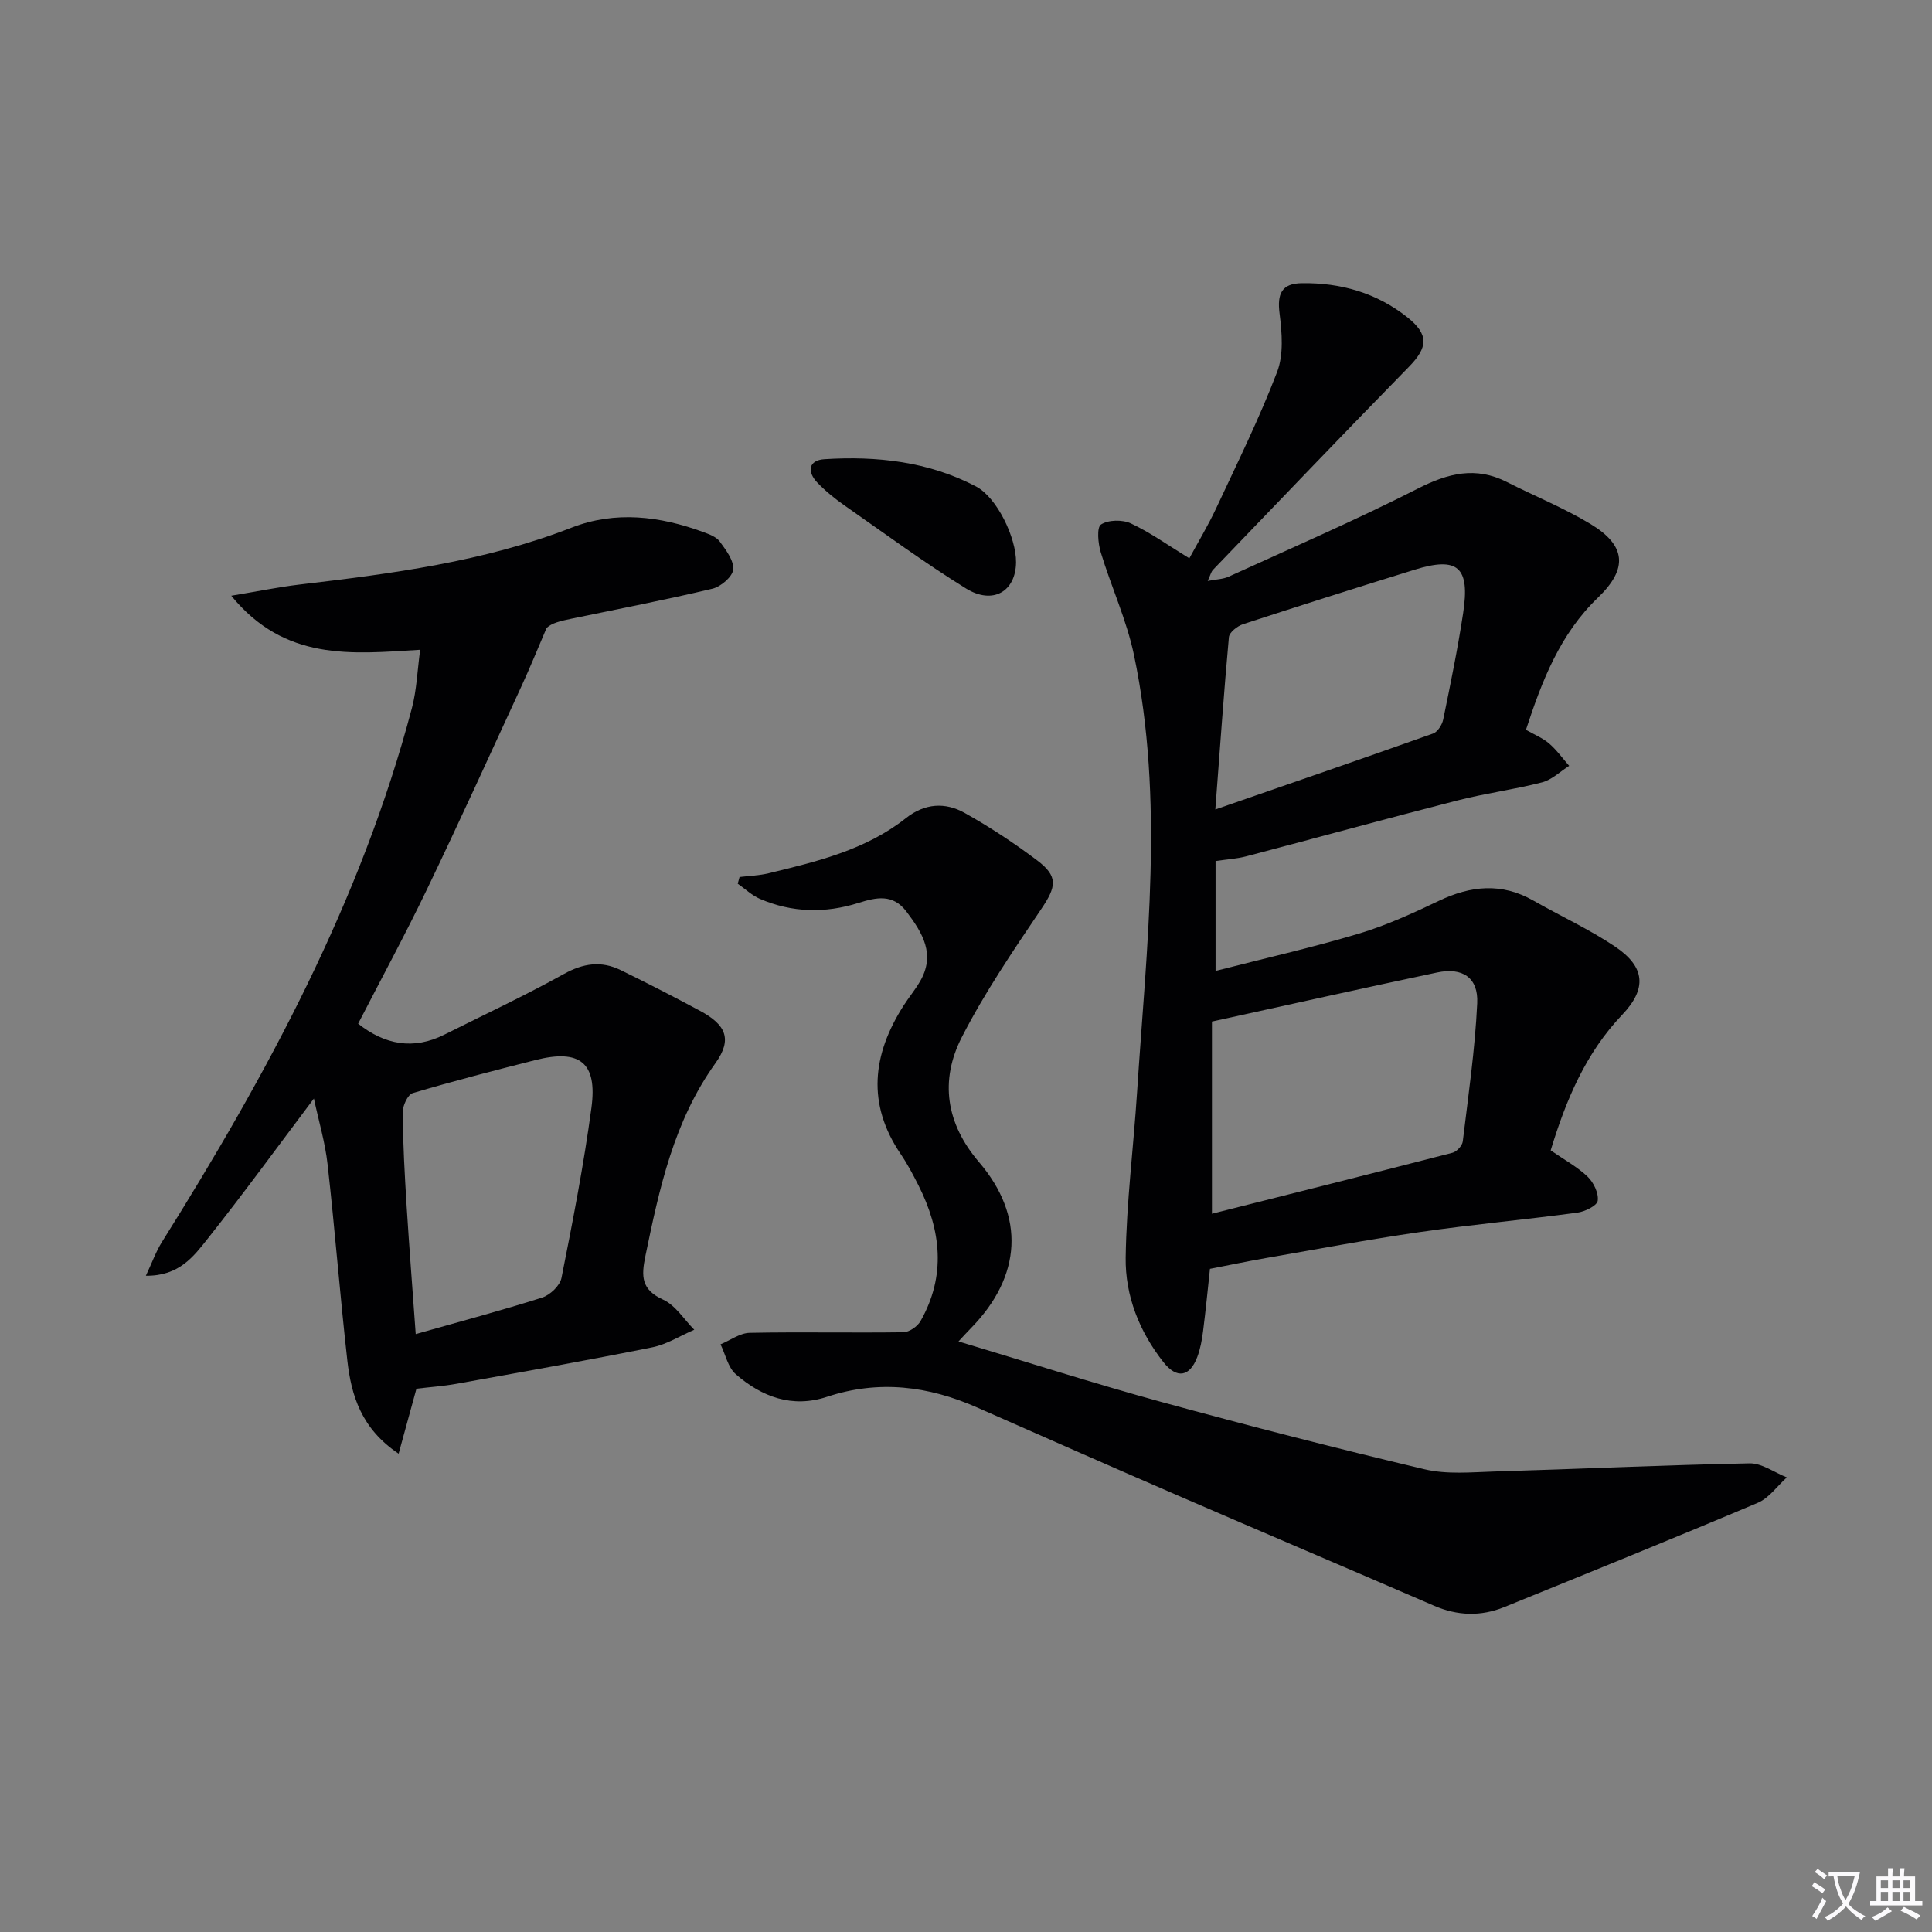
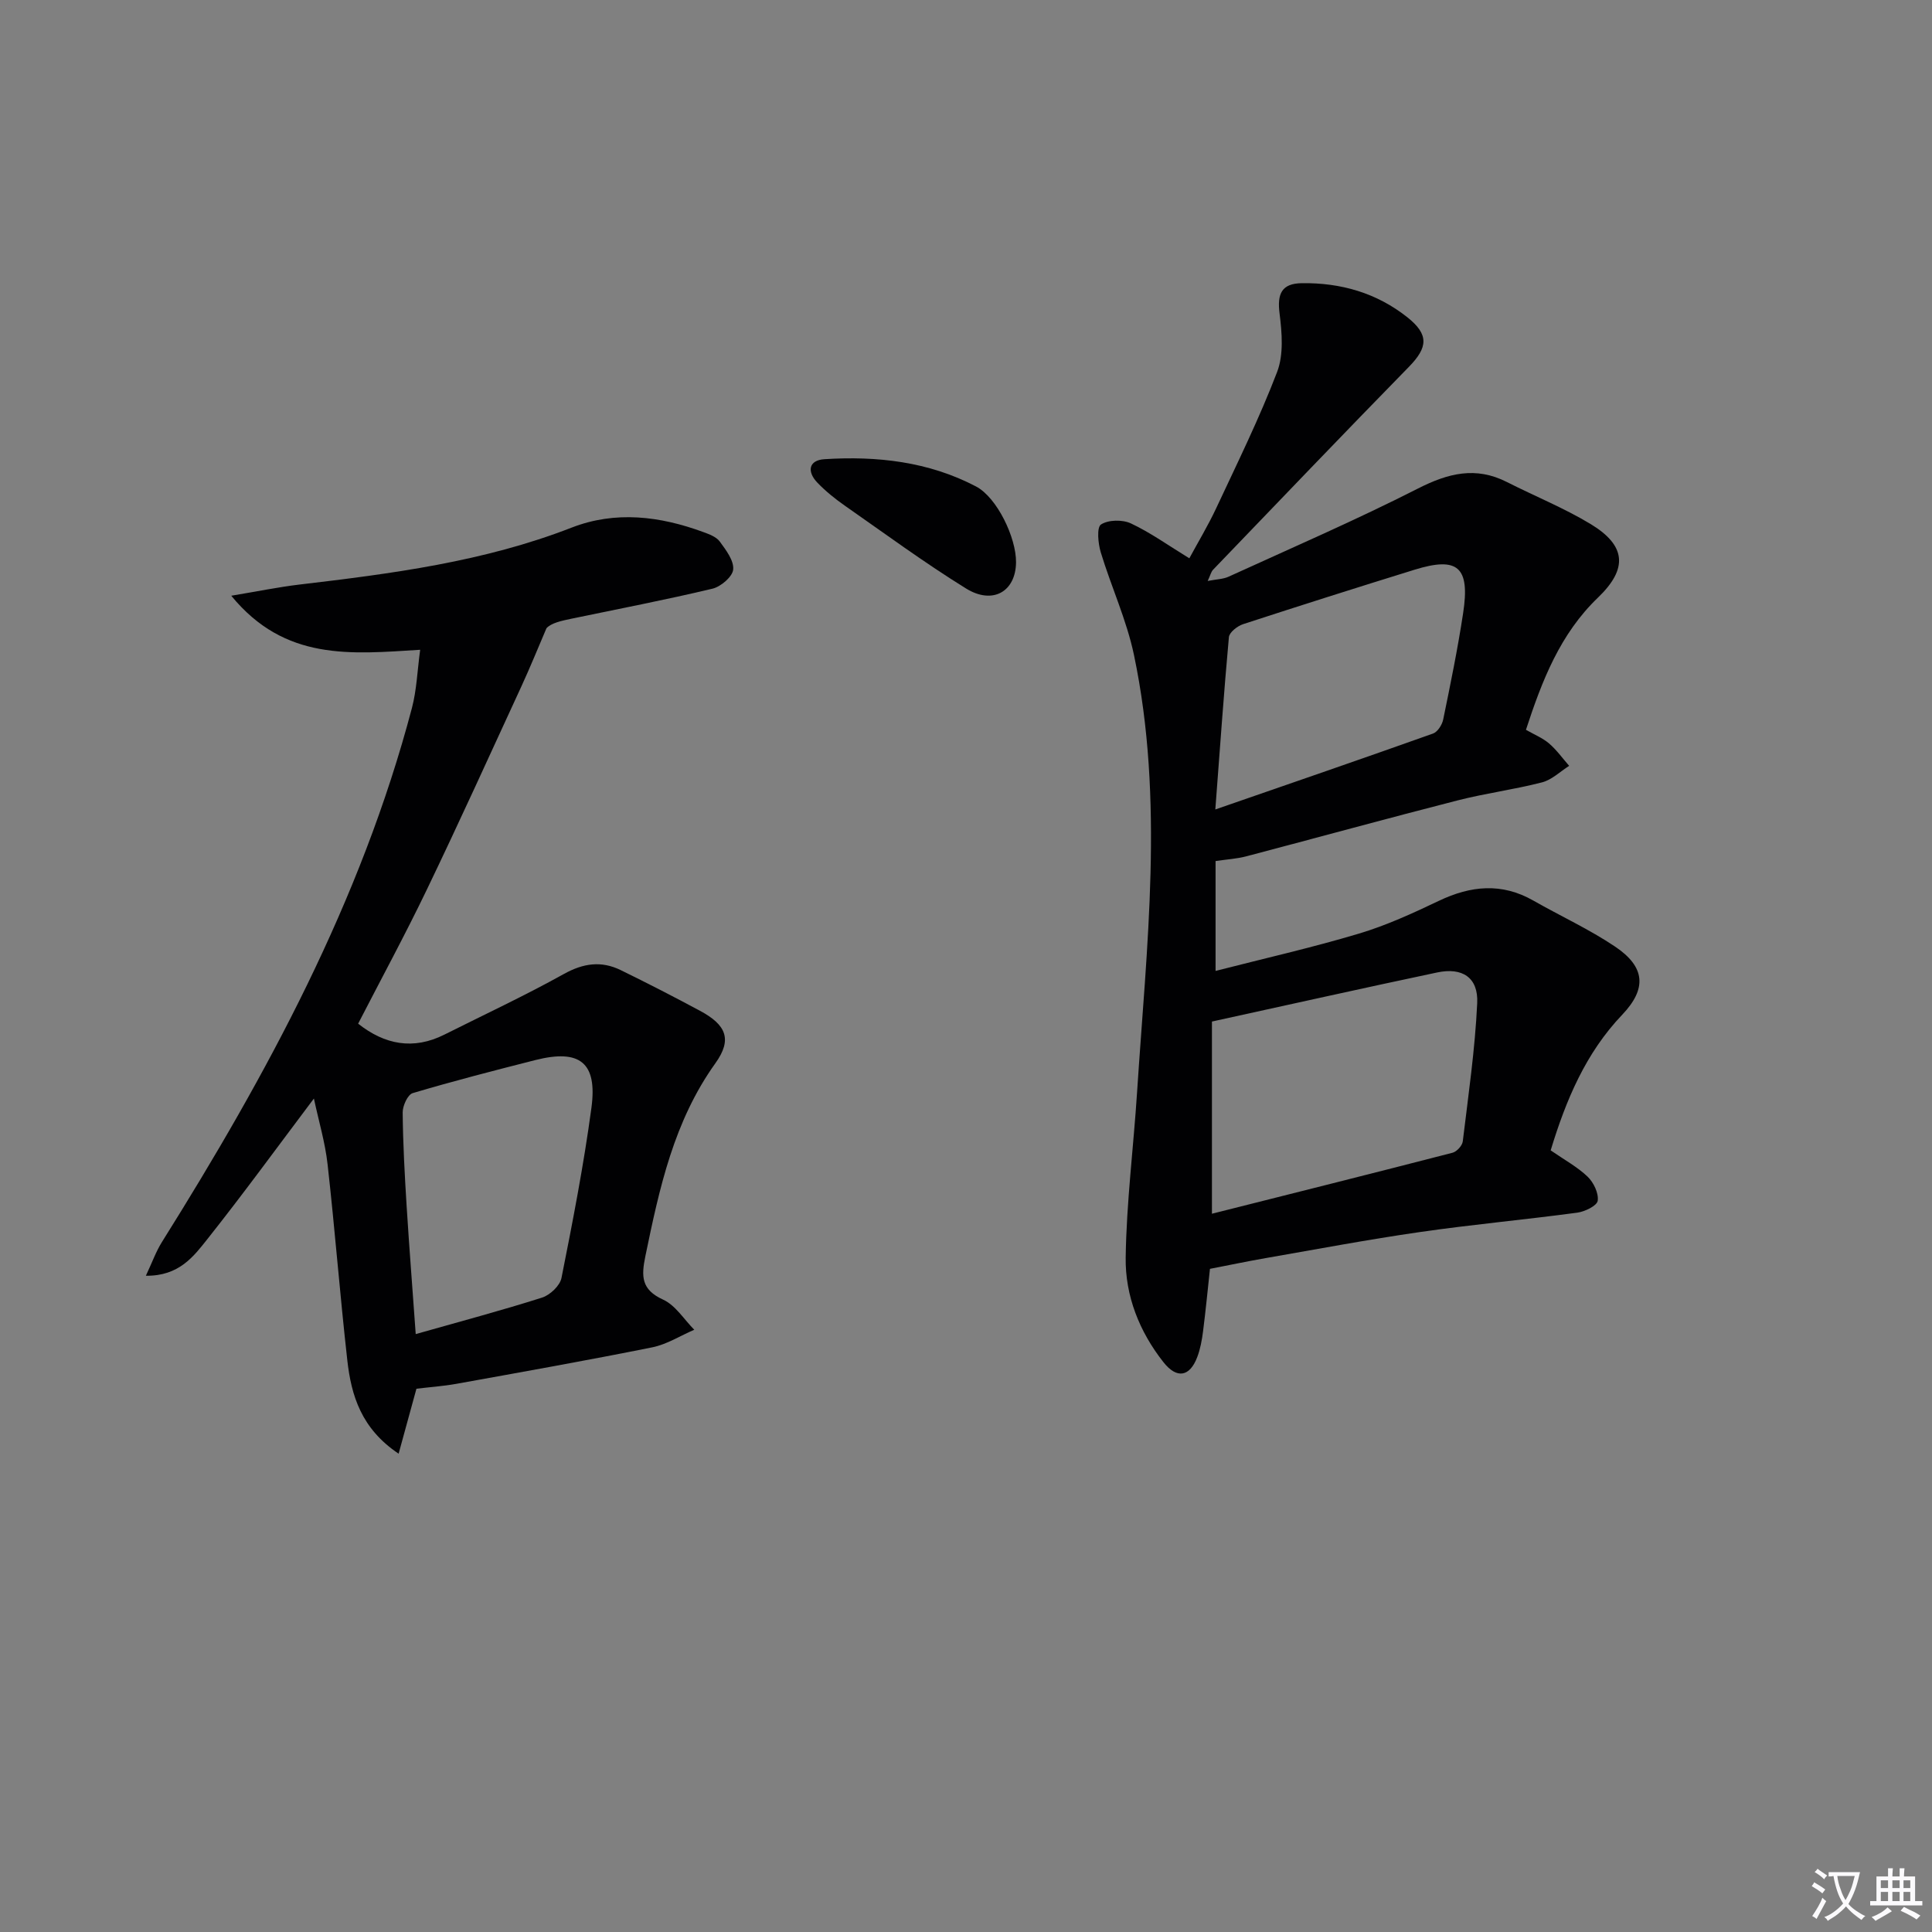
<svg xmlns="http://www.w3.org/2000/svg" enable-background="new 0 0 400 400" viewBox="0 0 400 400">
  <rect x="0" y="0" width="400" height="400" fill="#808080" stroke="none" />
  <path d="m377.9 391.2c-.2.3-.4.5-.6.8-.7-.6-1.4-1-2.2-1.5.2-.3.4-.5.5-.8.6.4 1.4.8 2.3 1.5zm-1.8 6.1c-.2-.2-.5-.4-.9-.6.4-.6.8-1.2 1.2-1.9s.7-1.3.9-1.9c.3.3.5.5.8.7-.7 1.3-1.4 2.6-2 3.7zm2.2-9c-.3.3-.5.5-.6.8-.6-.6-1.3-1.1-2-1.5.3-.3.5-.5.6-.7.6.5 1.3.9 2 1.4zm.3.2v-.9h2 4.5c-.3 1.3-.6 2.5-1 3.6s-.9 2.1-1.4 3c.4.5 1 1 1.6 1.4s1.2.8 1.9 1.1c-.3.2-.5.4-.8.8-.4-.3-1-.7-1.6-1.2s-1.2-1.1-1.6-1.6c-.5.6-1.1 1.1-1.7 1.6s-1.4.9-2.1 1.4c-.1-.3-.3-.5-.7-.8.6-.2 1.2-.5 1.9-1s1.4-1.1 2-1.8c-.5-.8-.9-1.6-1.2-2.5s-.6-2-.8-3.2c-.4.1-.7.1-1 .1zm2.5 2.7c.3 1 .7 1.7 1 2.2.3-.5.6-1.1 1-2s.6-1.9.9-3h-3.2-.4c.1.9.3 1.8.7 2.8z" fill="#fbfafc" />
  <path d="m396.5 388.5v1.5 3.6h1.5v.9c-.4 0-1 0-1.7 0h-7.9c-.5 0-.9 0-1.2 0v-.9h1.3v-3.5c0-.7 0-1.2 0-1.6h2.4c0-.8 0-1.4 0-1.7h1c0 .3-.1.8-.1 1.7h1.5c0-.8 0-1.4 0-1.7h1c0 .3-.1.9-.1 1.7zm-8.2 9.2c-.2-.3-.5-.5-.8-.8.8-.3 1.4-.6 1.9-.9s1-.7 1.4-1.1c.3.3.6.5.9.8-1.6 1-2.8 1.6-3.4 2zm2.6-6.8v-1.6h-1.5v1.6zm0 2.7v-1.9h-1.5v1.9zm2.4-2.7v-1.6h-1.5v1.6zm0 2.7v-1.9h-1.5v1.9zm.2 2 .7-.8c.4.2.9.5 1.6.8s1.3.7 1.8 1c-.3.3-.5.5-.8.8-.4-.3-1.5-1-3.3-1.8zm2-4.7v-1.6h-1.4v1.6zm0 2.7v-1.9h-1.4v1.9z" fill="#fbfafc" />
  <g fill="#010103">
    <path d="m321.05 238.17c2.85 1.97 5.53 3.42 7.65 5.45 1.24 1.19 2.31 3.42 2.09 4.98-.15 1.04-2.66 2.26-4.24 2.47-10.86 1.46-21.78 2.45-32.62 4.02-10.67 1.54-21.27 3.54-31.9 5.39-3.73.65-7.44 1.43-11.52 2.22-.44 4.09-.87 8.52-1.43 12.93-.23 1.8-.56 3.64-1.2 5.33-1.55 4.1-4.22 4.58-6.99 1.08-4.99-6.32-7.94-13.76-7.83-21.66.16-11.43 1.62-22.83 2.36-34.26 1.96-30.18 5.67-60.42-.64-90.5-1.52-7.25-4.72-14.14-6.88-21.27-.56-1.85-.86-5.16.05-5.76 1.52-.99 4.45-1.04 6.2-.22 4.03 1.89 7.71 4.54 12.09 7.22 1.77-3.28 3.86-6.74 5.57-10.39 4.36-9.33 8.93-18.59 12.6-28.18 1.38-3.6 1.01-8.13.51-12.12-.52-4.07.42-6.22 4.62-6.27 8.06-.11 15.48 2.01 21.85 7.07 4.49 3.57 4.25 6.22.31 10.25-13.61 13.91-27.06 27.98-40.55 42.01-.4.42-.54 1.09-1.11 2.32 1.86-.36 3.21-.37 4.32-.88 13.12-5.99 26.38-11.73 39.22-18.26 6.24-3.17 11.94-4.62 18.39-1.35 5.77 2.93 11.82 5.37 17.34 8.7 7.36 4.45 7.78 9.23 1.55 15.22-7.88 7.56-11.6 17.21-14.93 27.39 1.73.99 3.45 1.68 4.78 2.82 1.57 1.34 2.8 3.08 4.17 4.64-1.87 1.18-3.59 2.9-5.62 3.42-5.77 1.49-11.72 2.26-17.5 3.74-14.62 3.74-29.16 7.74-43.76 11.58-1.89.5-3.89.61-6.33.97v22.75c10-2.57 19.93-4.81 29.66-7.72 5.7-1.7 11.2-4.23 16.59-6.8 6.6-3.14 12.98-3.78 19.53-.05 5.63 3.21 11.57 5.93 16.93 9.53 6.26 4.2 6.63 8.7 1.49 14.1-7.57 7.94-11.64 17.63-14.82 28.09zm-70.13 13.12c16.82-4.24 33.33-8.37 49.82-12.63.87-.23 2-1.46 2.11-2.34 1.15-9.53 2.54-19.06 2.99-28.63.25-5.3-3.07-7.46-8.3-6.35-15.35 3.24-30.67 6.67-46.62 10.16zm.7-83.7c15.76-5.46 30.45-10.51 45.08-15.72.95-.34 1.88-1.82 2.1-2.91 1.5-7.3 3-14.61 4.12-21.98 1.47-9.6-1.07-11.81-10.07-9.02-11.86 3.67-23.69 7.42-35.49 11.27-1.18.39-2.84 1.69-2.93 2.69-1.04 11.38-1.83 22.79-2.81 35.67z" />
    <path d="m86.22 287.52c-1.15 4.2-2.31 8.39-3.69 13.45-7.73-5.18-9.8-12.03-10.62-19.31-1.52-13.52-2.57-27.1-4.09-40.62-.5-4.49-1.82-8.88-2.83-13.6-7.59 10.08-14.61 19.72-22.02 29.06-2.87 3.61-5.87 7.71-12.77 7.63 1.32-2.8 2.09-5 3.3-6.94 21.78-34.75 41.23-70.6 51.78-110.59.99-3.74 1.12-7.71 1.71-12.07-14.33.88-27.99 2.39-39.11-11.19 5.42-.9 9.73-1.79 14.09-2.31 19.14-2.26 38.2-4.72 56.37-11.79 9.07-3.53 18.29-2.39 27.28.92 1.23.45 2.69.99 3.4 1.96 1.28 1.75 2.95 3.93 2.78 5.79-.14 1.49-2.56 3.56-4.29 3.97-9.67 2.31-19.44 4.18-29.17 6.21-2.1.44-4.2.88-5.2 1.98-1.73 4.04-3.38 8.11-5.22 12.1-6.46 14.02-12.85 28.09-19.54 42-4.51 9.38-9.48 18.54-14.23 27.77 5.5 4.35 11.42 5.5 17.87 2.26 8.25-4.14 16.63-8.05 24.69-12.53 4.04-2.25 7.77-2.79 11.8-.82 5.53 2.7 11.01 5.52 16.43 8.43s6.7 5.92 3.19 10.83c-8.62 12.02-11.6 25.87-14.5 39.9-.88 4.25-.89 6.99 3.67 9.07 2.56 1.17 4.32 4.1 6.44 6.23-2.89 1.24-5.67 3.03-8.69 3.64-13.49 2.71-27.04 5.12-40.58 7.56-2.74.49-5.55.68-8.25 1.01zm-.15-11.31c9.34-2.65 17.82-4.9 26.17-7.56 1.65-.53 3.7-2.47 4.01-4.07 2.33-11.69 4.61-23.42 6.2-35.23 1.26-9.37-2.41-12.2-11.59-9.88-8.51 2.16-17.01 4.35-25.42 6.85-1.03.31-2.09 2.64-2.07 4.02.06 6.47.42 12.94.82 19.4.54 8.6 1.22 17.18 1.88 26.47z" />
-     <path d="m153.12 181.58c2.01-.25 4.07-.3 6.02-.78 10.03-2.43 20.11-4.83 28.44-11.43 3.87-3.06 8.11-3.32 12.13-1.07 5.21 2.92 10.24 6.23 15 9.82 4.44 3.34 3.99 5.46.88 10.07-5.83 8.64-11.74 17.32-16.47 26.57-4.57 8.95-3.28 17.83 3.58 25.85 9.57 11.19 8.82 23.58-1.57 34.26-.9.92-1.76 1.87-2.68 2.86 14.2 4.26 28.05 8.71 42.07 12.55 18.06 4.94 36.21 9.6 54.43 13.92 4.59 1.09 9.61.61 14.41.46 17.62-.52 35.24-1.34 52.86-1.69 2.55-.05 5.15 1.89 7.72 2.91-1.98 1.79-3.67 4.26-5.99 5.25-17.43 7.37-34.98 14.47-52.51 21.6-4.84 1.96-9.68 1.82-14.53-.28-17.67-7.65-35.4-15.18-53.07-22.83-13.87-6.01-27.7-12.1-41.53-18.21-10.11-4.47-20.38-5.75-31.07-2.22-7.21 2.39-13.51.03-18.9-4.67-1.62-1.41-2.14-4.09-3.16-6.19 2.01-.83 4.01-2.34 6.03-2.38 10.6-.21 21.21.03 31.82-.12 1.22-.02 2.93-1.2 3.56-2.32 5.32-9.39 4.26-18.79-.42-28.07-1.12-2.22-2.29-4.44-3.68-6.49-7.07-10.41-5.88-20.62.58-30.74 1.07-1.68 2.36-3.23 3.37-4.95 3.32-5.63.58-10.1-2.78-14.54-2.83-3.73-6.27-2.92-9.91-1.78-6.91 2.18-13.77 2.03-20.44-.85-1.66-.72-3.05-2.07-4.57-3.13.14-.47.26-.92.38-1.38z" />
    <path d="m210.36 116.42c-.06 6.04-4.8 8.86-10.37 5.41-8.59-5.32-16.75-11.32-25.04-17.11-2.03-1.42-4-3-5.71-4.78-2.18-2.26-1.88-4.66 1.46-4.87 10.87-.69 21.56.5 31.36 5.64 4.38 2.29 8.35 10.65 8.3 15.71z" />
  </g>
</svg>